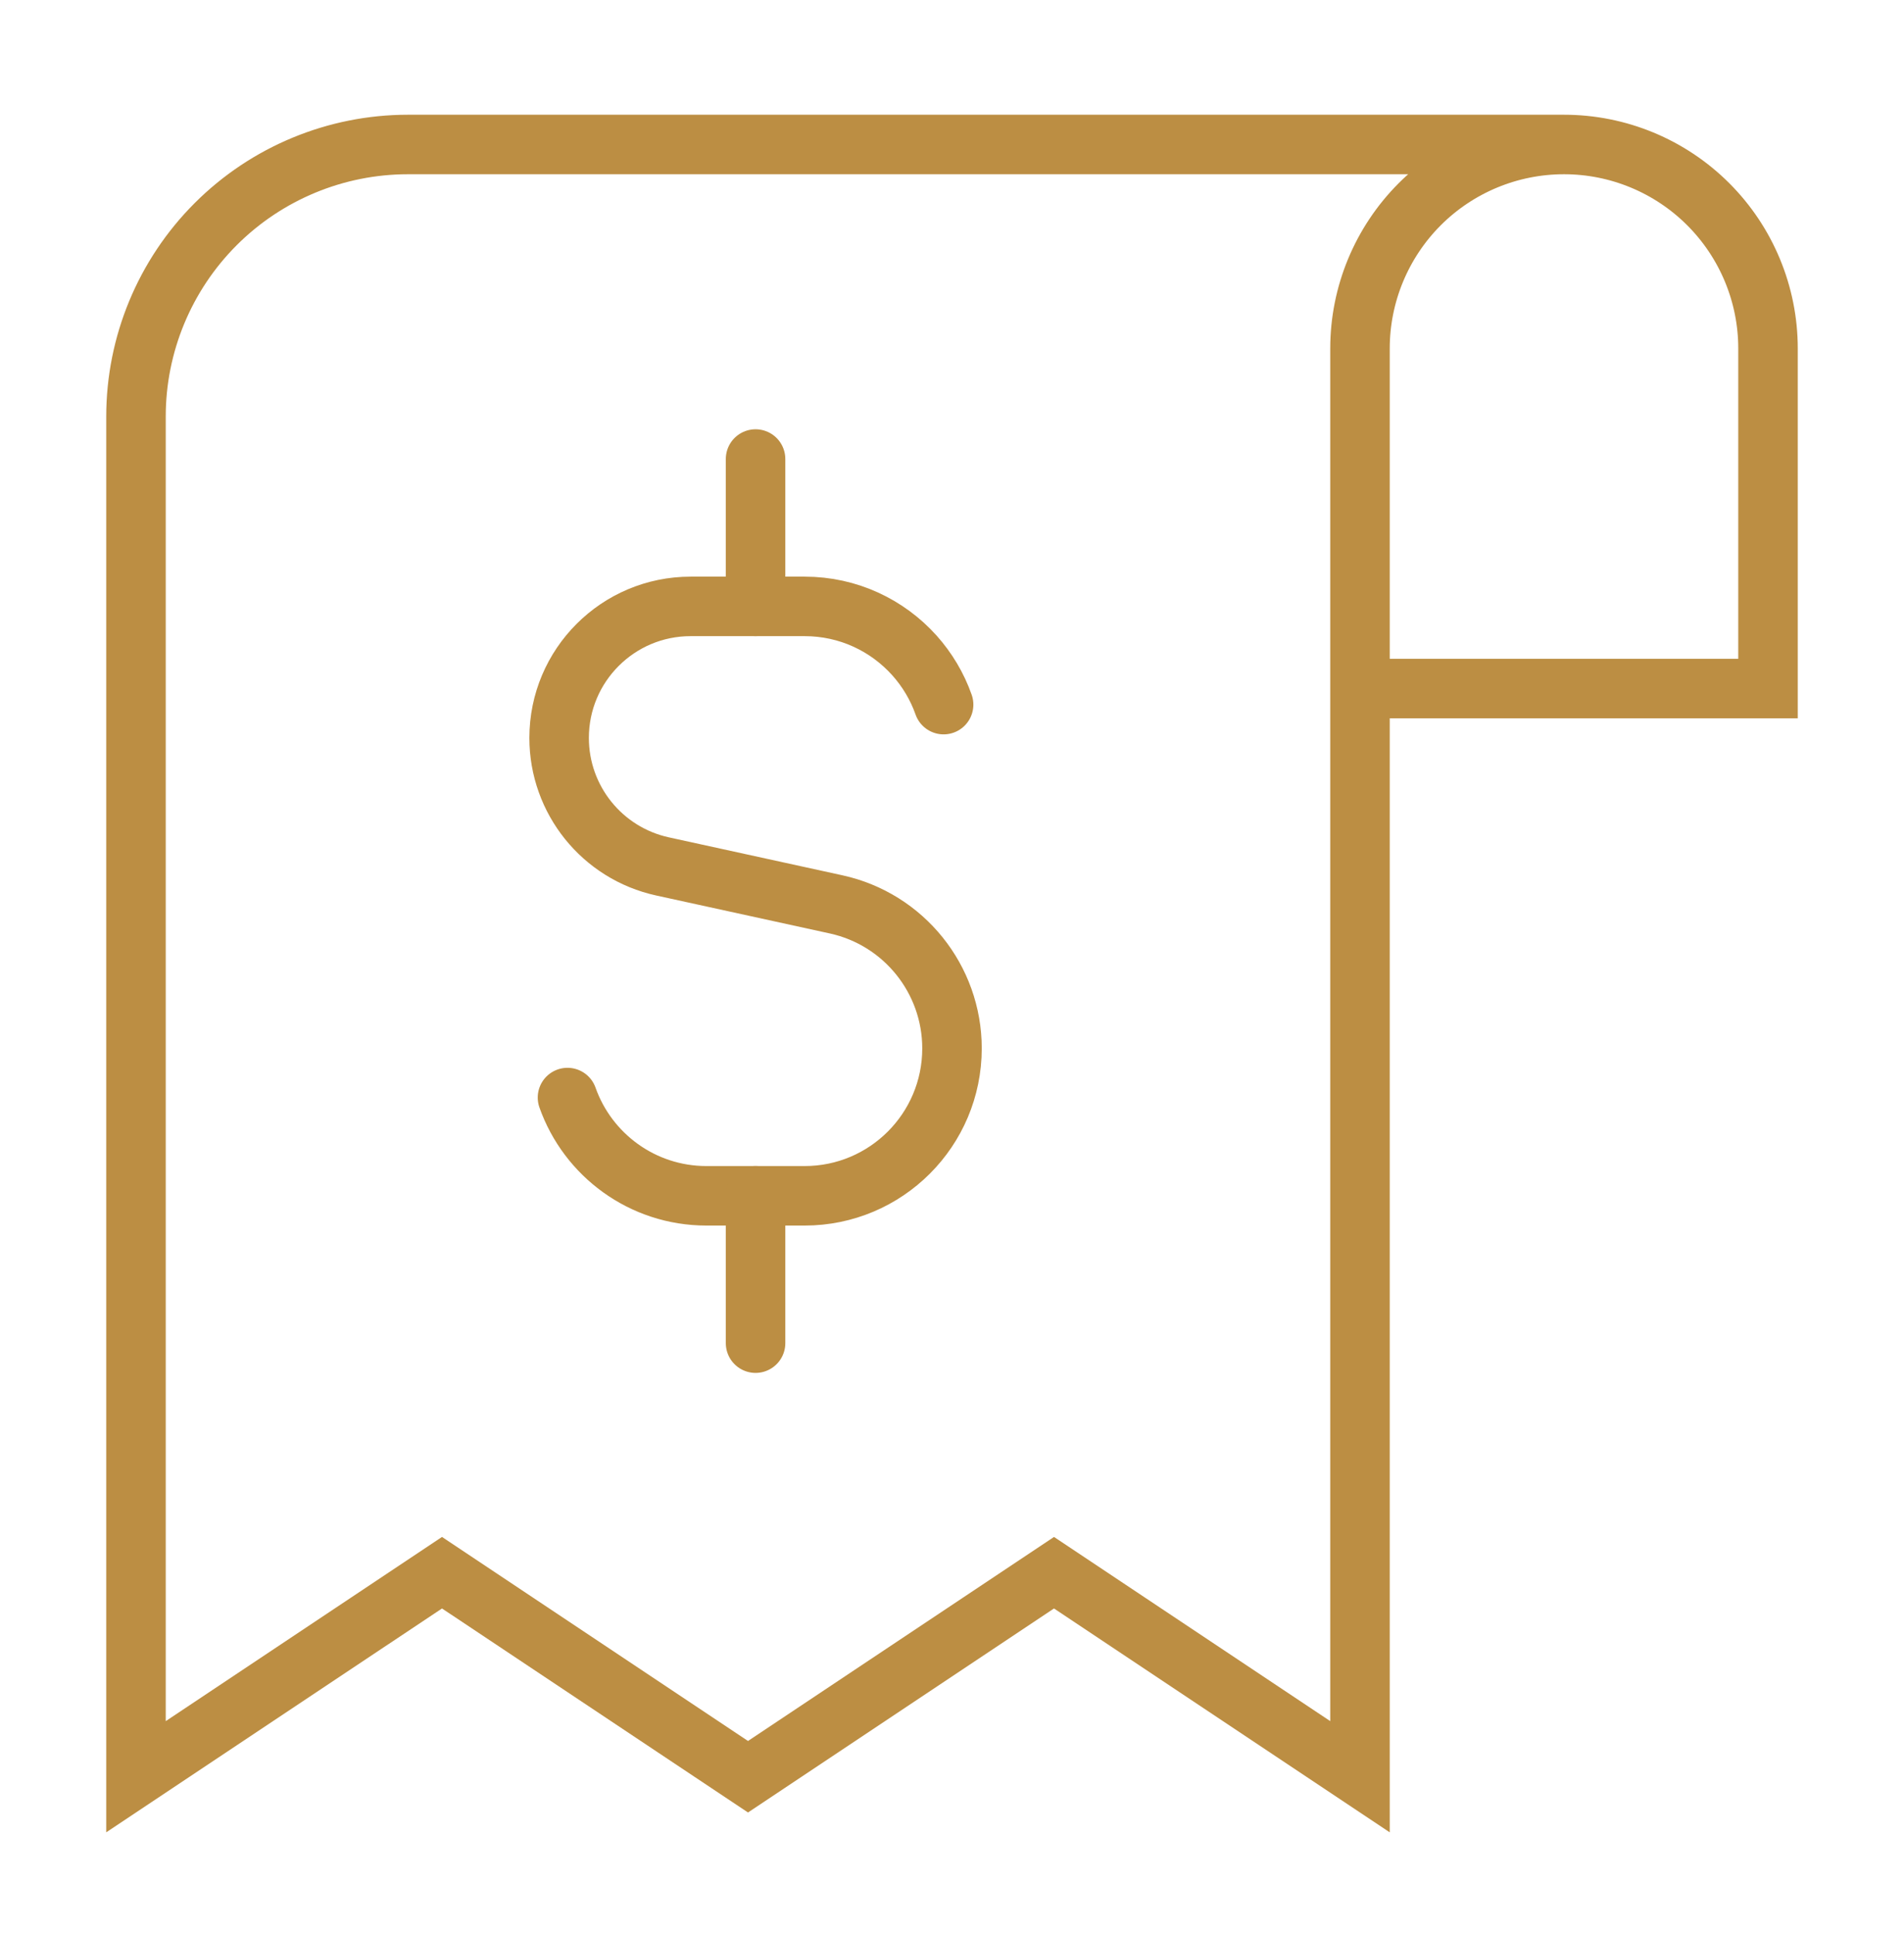
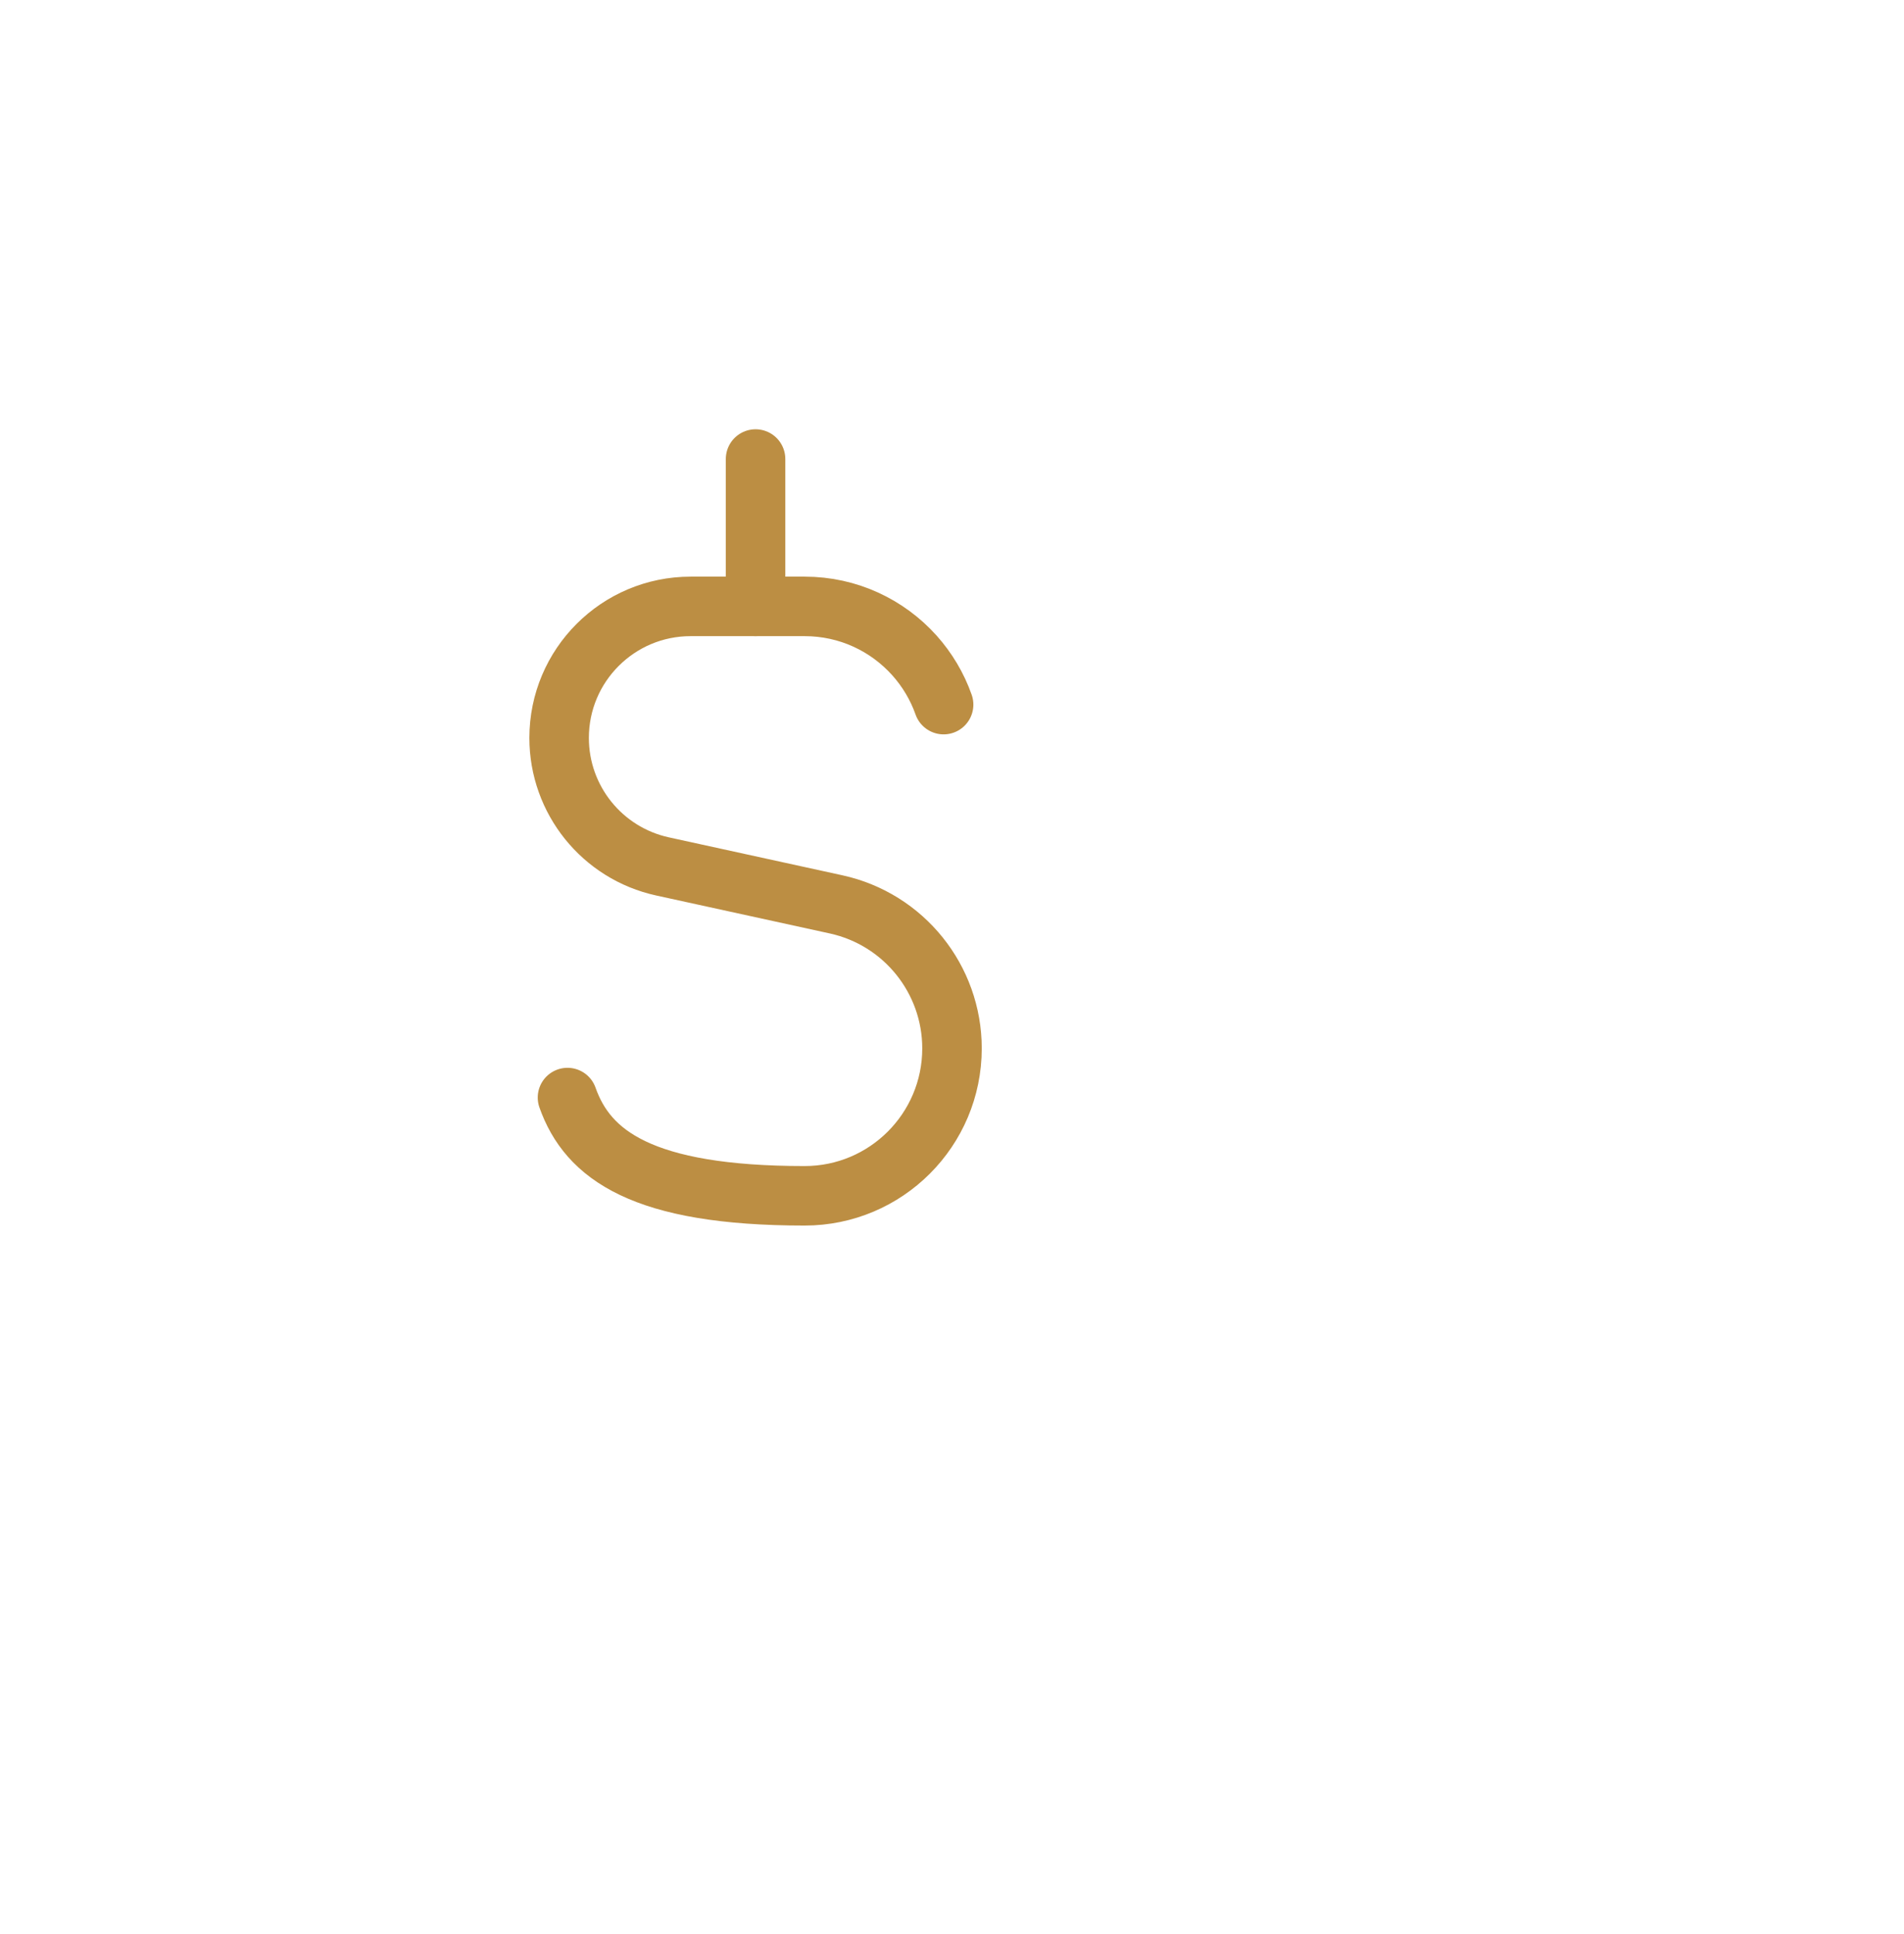
<svg xmlns="http://www.w3.org/2000/svg" width="64" height="65" viewBox="0 0 64 65" fill="none">
-   <path d="M52.571 4.856H13.714C11.29 4.856 8.964 5.819 7.249 7.534C5.535 9.248 4.571 11.574 4.571 13.998V59.713L14.857 52.856L25.143 59.713L35.429 52.856L45.714 59.713V11.713C45.714 9.894 46.437 8.15 47.722 6.864C49.008 5.578 50.753 4.856 52.571 4.856ZM52.571 4.856C54.39 4.856 56.134 5.578 57.42 6.864C58.706 8.15 59.429 9.894 59.429 11.713V23.141H45.714" stroke="#BC8E43" stroke-width="2" stroke-linecap="round" />
-   <path d="M31.718 23.681C31.501 23.066 31.165 22.507 30.739 22.03C29.832 21.017 28.514 20.38 27.047 20.38H23.214C20.773 20.38 18.794 22.359 18.794 24.8C18.794 26.878 20.24 28.675 22.27 29.119L28.106 30.395C30.379 30.893 32 32.908 32 35.235C32 37.97 29.782 40.189 27.047 40.189H23.746C21.59 40.189 19.755 38.811 19.075 36.887" stroke="#BC8E43" stroke-width="2" stroke-linecap="round" />
+   <path d="M31.718 23.681C31.501 23.066 31.165 22.507 30.739 22.03C29.832 21.017 28.514 20.38 27.047 20.38H23.214C20.773 20.38 18.794 22.359 18.794 24.8C18.794 26.878 20.24 28.675 22.27 29.119L28.106 30.395C30.379 30.893 32 32.908 32 35.235C32 37.97 29.782 40.189 27.047 40.189C21.59 40.189 19.755 38.811 19.075 36.887" stroke="#BC8E43" stroke-width="2" stroke-linecap="round" />
  <path d="M25.397 20.379V15.427" stroke="#BC8E43" stroke-width="2" stroke-linecap="round" />
-   <path d="M25.397 45.141V40.189" stroke="#BC8E43" stroke-width="2" stroke-linecap="round" />
</svg>